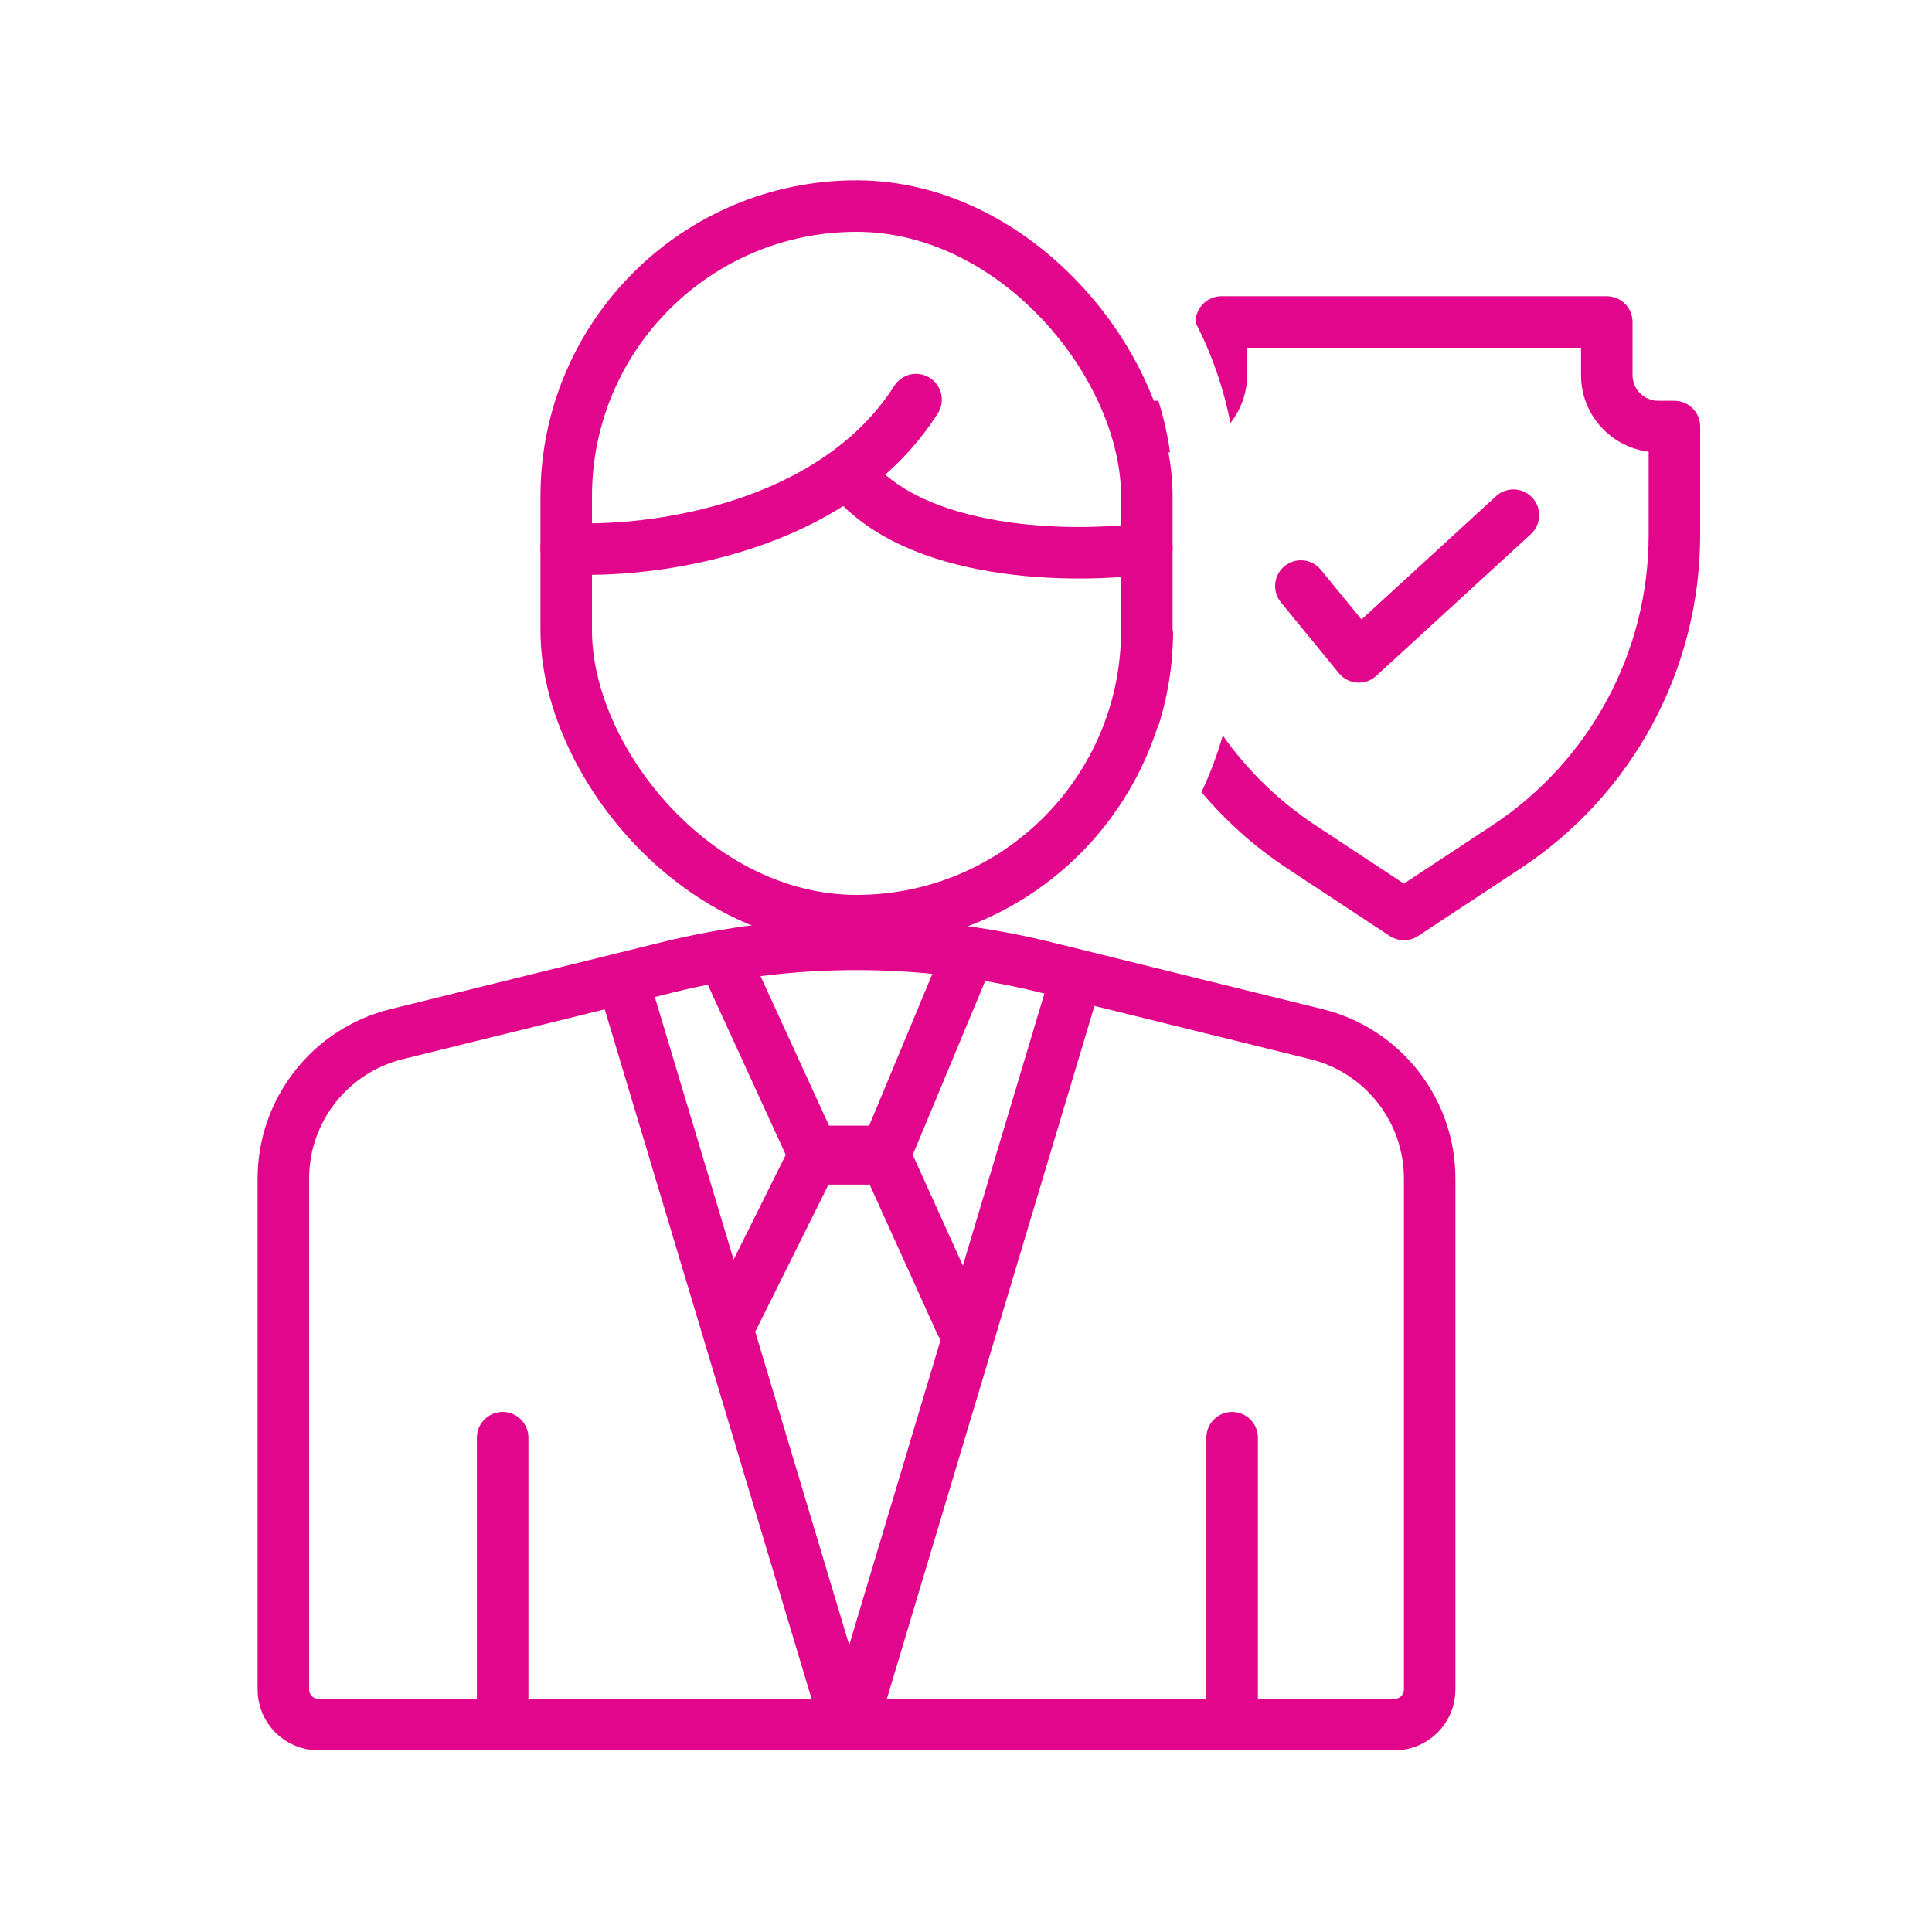
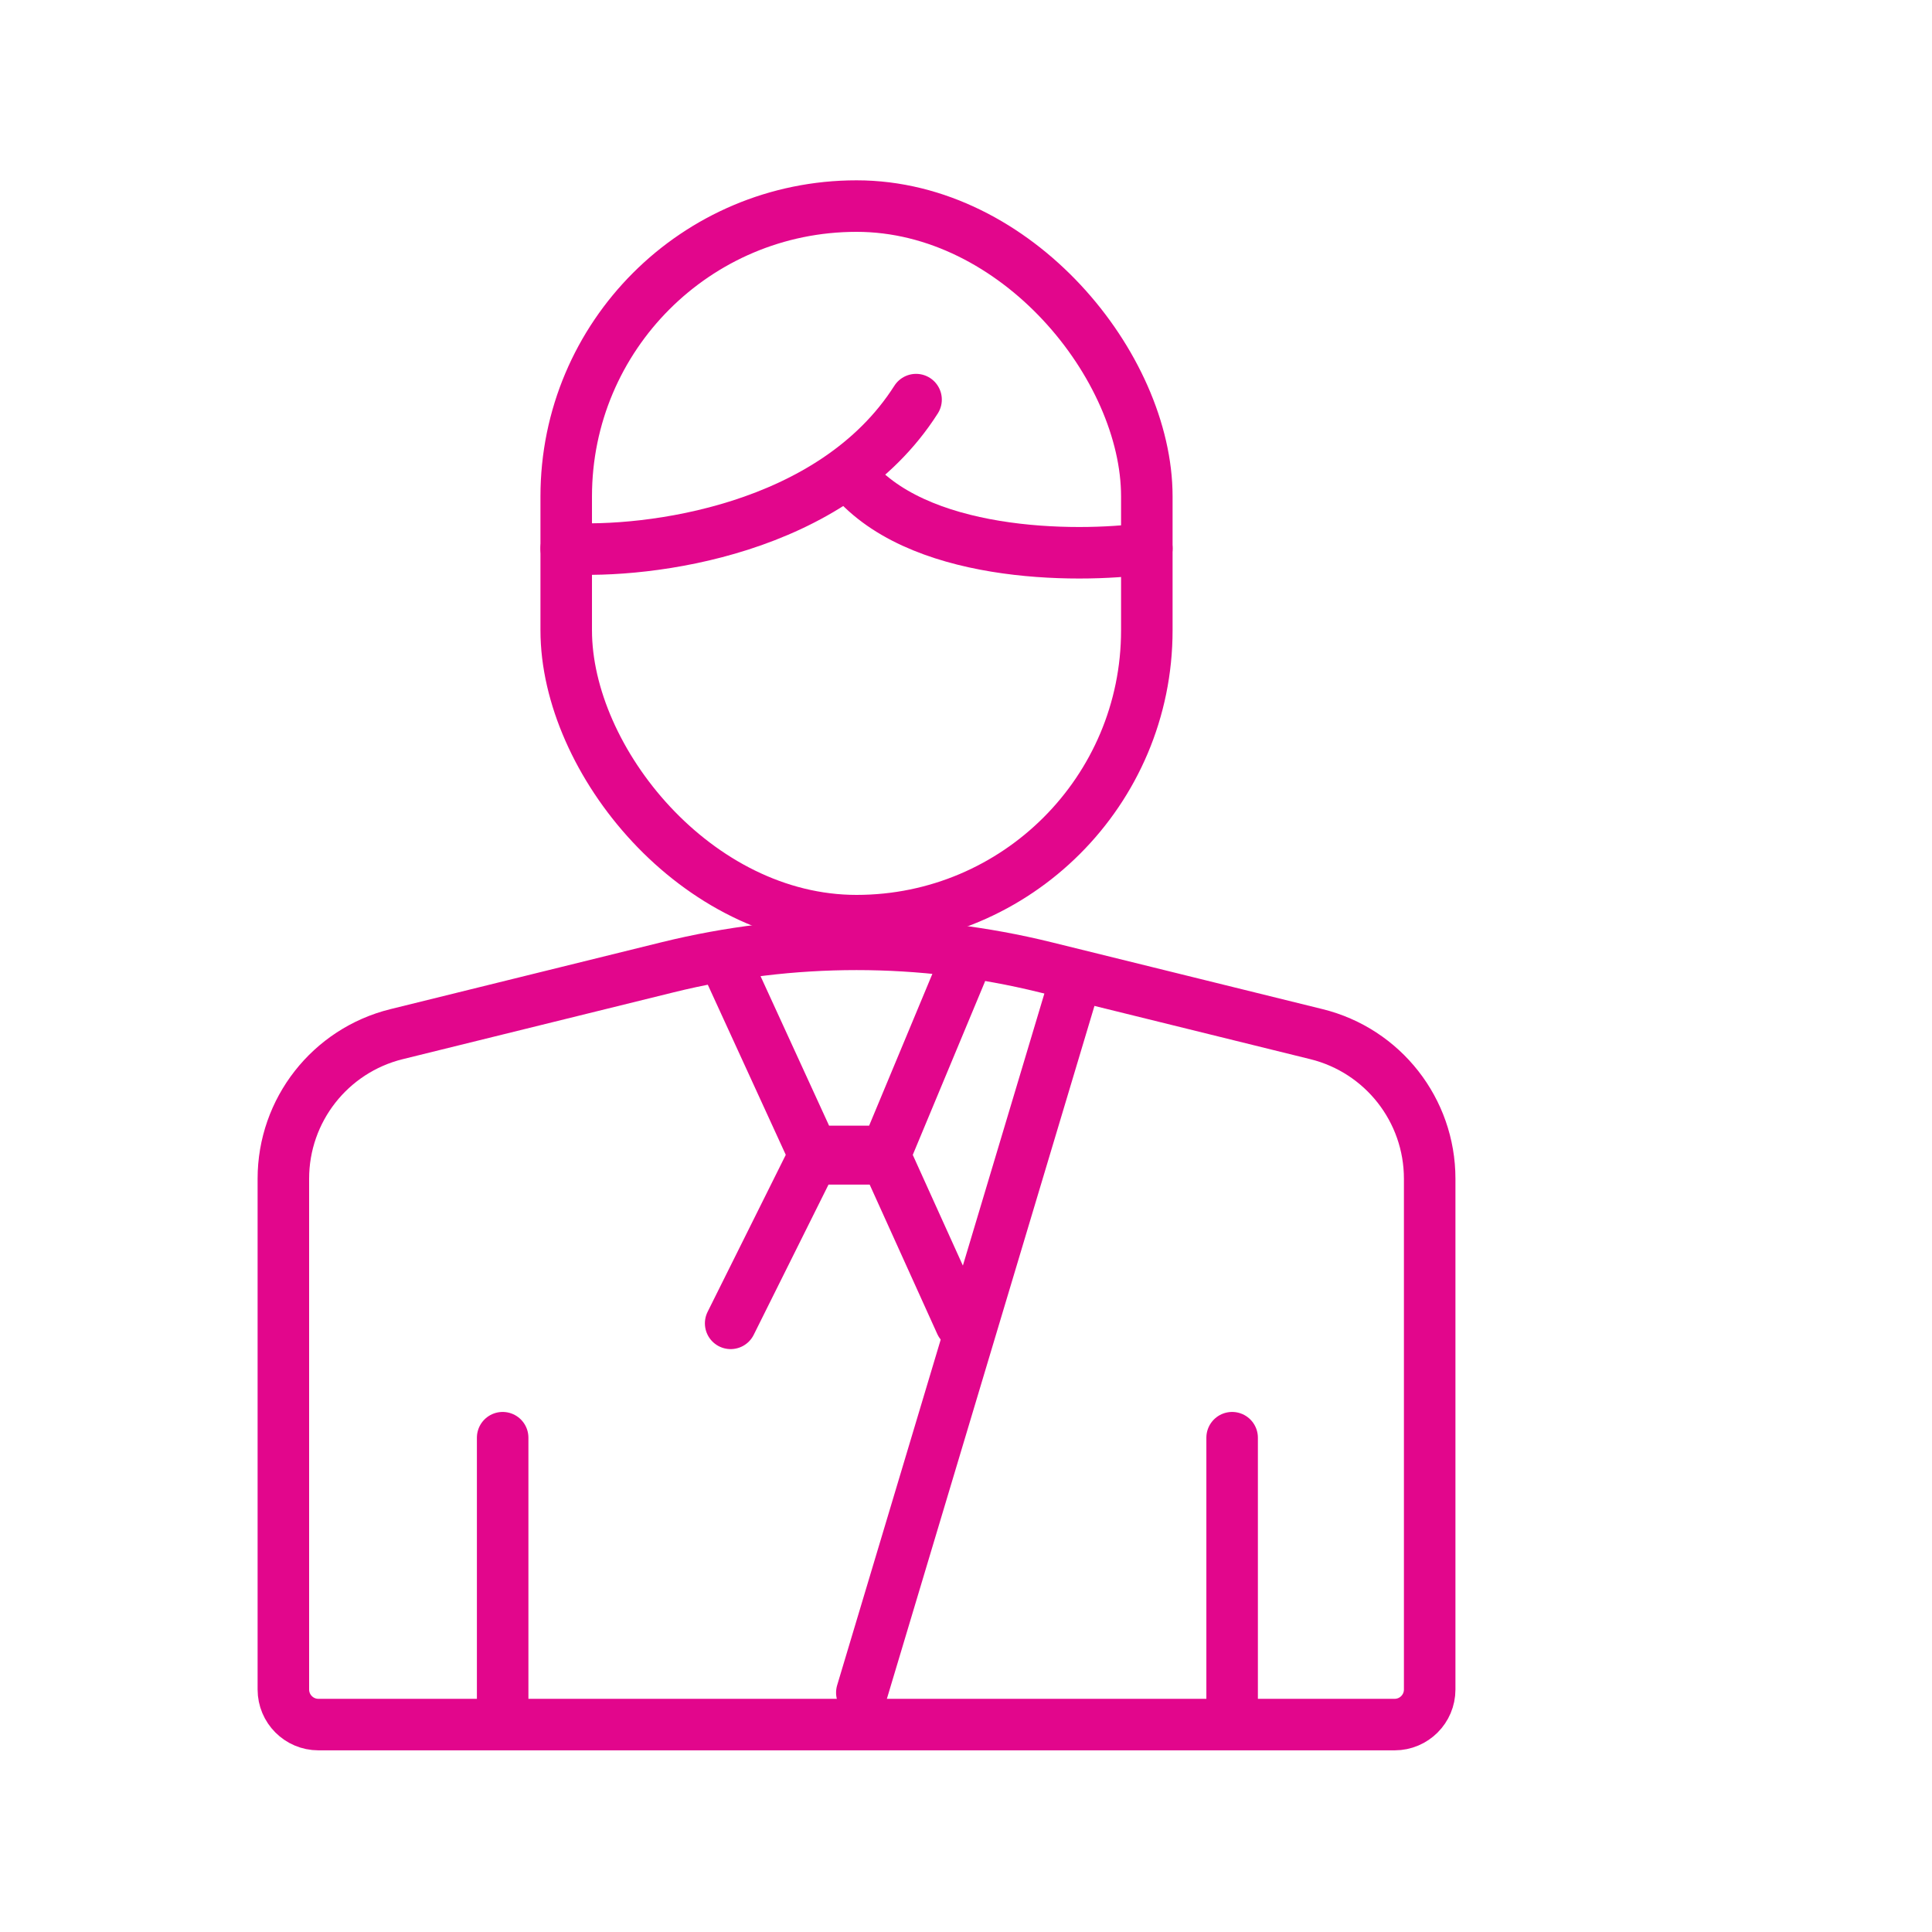
<svg xmlns="http://www.w3.org/2000/svg" width="150" height="150" viewBox="0 0 150 150" fill="none">
-   <path fill-rule="evenodd" clip-rule="evenodd" d="M93.282 61.502C95.18 63.757 97.413 65.757 99.937 67.421L107.899 72.67C108.567 73.11 109.433 73.11 110.101 72.67L118.063 67.421C126.764 61.684 132 51.96 132 41.539V33.118C132 32.013 131.105 31.118 130 31.118H128.75C127.645 31.118 126.75 30.222 126.75 29.118V25C126.75 23.895 125.855 23 124.75 23H94.825C93.72 23 92.825 23.895 92.825 25V25.05C94.07 27.472 94.991 30.089 95.529 32.842C96.341 31.819 96.825 30.525 96.825 29.118V27H122.75V29.118C122.75 32.177 125.04 34.702 128 35.071V41.539C128 50.616 123.439 59.085 115.861 64.081L109 68.605L102.139 64.081C99.281 62.197 96.853 59.82 94.936 57.102C94.5 58.622 93.945 60.092 93.282 61.502ZM90.841 35.118C90.836 35.118 90.83 35.118 90.825 35.118H90V41.539C90 44.128 90.371 46.668 91.078 49.092C91.062 51.693 90.641 54.199 89.876 56.549C88.667 54.363 87.722 52.032 87.067 49.605C87.074 49.385 87.078 49.164 87.078 48.941V38.539C87.078 36.394 86.749 34.326 86.139 32.383C86.432 31.642 87.155 31.118 88 31.118H89.936C90.345 32.408 90.65 33.745 90.841 35.118ZM118.974 38.648C119.721 39.463 119.666 40.728 118.851 41.474L106.851 52.474C106.446 52.846 105.906 53.034 105.357 52.995C104.808 52.956 104.3 52.692 103.952 52.267L99.452 46.767C98.753 45.912 98.879 44.651 99.734 43.952C100.588 43.253 101.848 43.379 102.548 44.233L105.708 48.096L116.149 38.526C116.963 37.779 118.228 37.834 118.974 38.648Z" fill="#E2068C" />
  <rect x="43.961" y="16" width="45.078" height="55.48" rx="22.539" stroke="#E2068C" stroke-width="4" stroke-linecap="round" />
  <path d="M22 91.514C22 86.197 25.627 81.566 30.789 80.292L51.824 75.102C61.464 72.723 71.537 72.723 81.176 75.102L102.211 80.292C107.373 81.566 111 86.197 111 91.514V131.173C111 132.677 109.781 133.896 108.277 133.896H24.723C23.219 133.896 22 132.677 22 131.173V91.514Z" stroke="#E2068C" stroke-width="4" stroke-linecap="round" />
  <line x1="39.026" y1="111.623" x2="39.026" y2="131.896" stroke="#E2068C" stroke-width="4" stroke-linecap="round" />
  <line x1="95.662" y1="111.623" x2="95.662" y2="131.896" stroke="#E2068C" stroke-width="4" stroke-linecap="round" />
-   <line x1="48.763" y1="77.445" x2="64.951" y2="131.406" stroke="#E2068C" stroke-width="4" stroke-linecap="round" />
  <path d="M56.728 75.526L63.086 89.396L68.812 89.396L74.591 75.526" stroke="#E2068C" stroke-width="4" stroke-linecap="round" />
  <path d="M56.728 102.744L63.086 89.974L68.812 89.974L74.591 102.744" stroke="#E2068C" stroke-width="4" stroke-linecap="round" />
  <line x1="2" y1="-2" x2="58.337" y2="-2" transform="matrix(-0.287 0.958 0.958 0.287 85.571 76.104)" stroke="#E2068C" stroke-width="4" stroke-linecap="round" />
  <path d="M43.961 42.584C50.318 42.97 64.651 41.197 71.123 31.026" stroke="#E2068C" stroke-width="4" stroke-linecap="round" stroke-linejoin="round" />
  <path d="M89.039 42.584C83.452 43.355 71.008 43.278 65.922 36.805" stroke="#E2068C" stroke-width="4" stroke-linecap="round" stroke-linejoin="round" />
</svg>